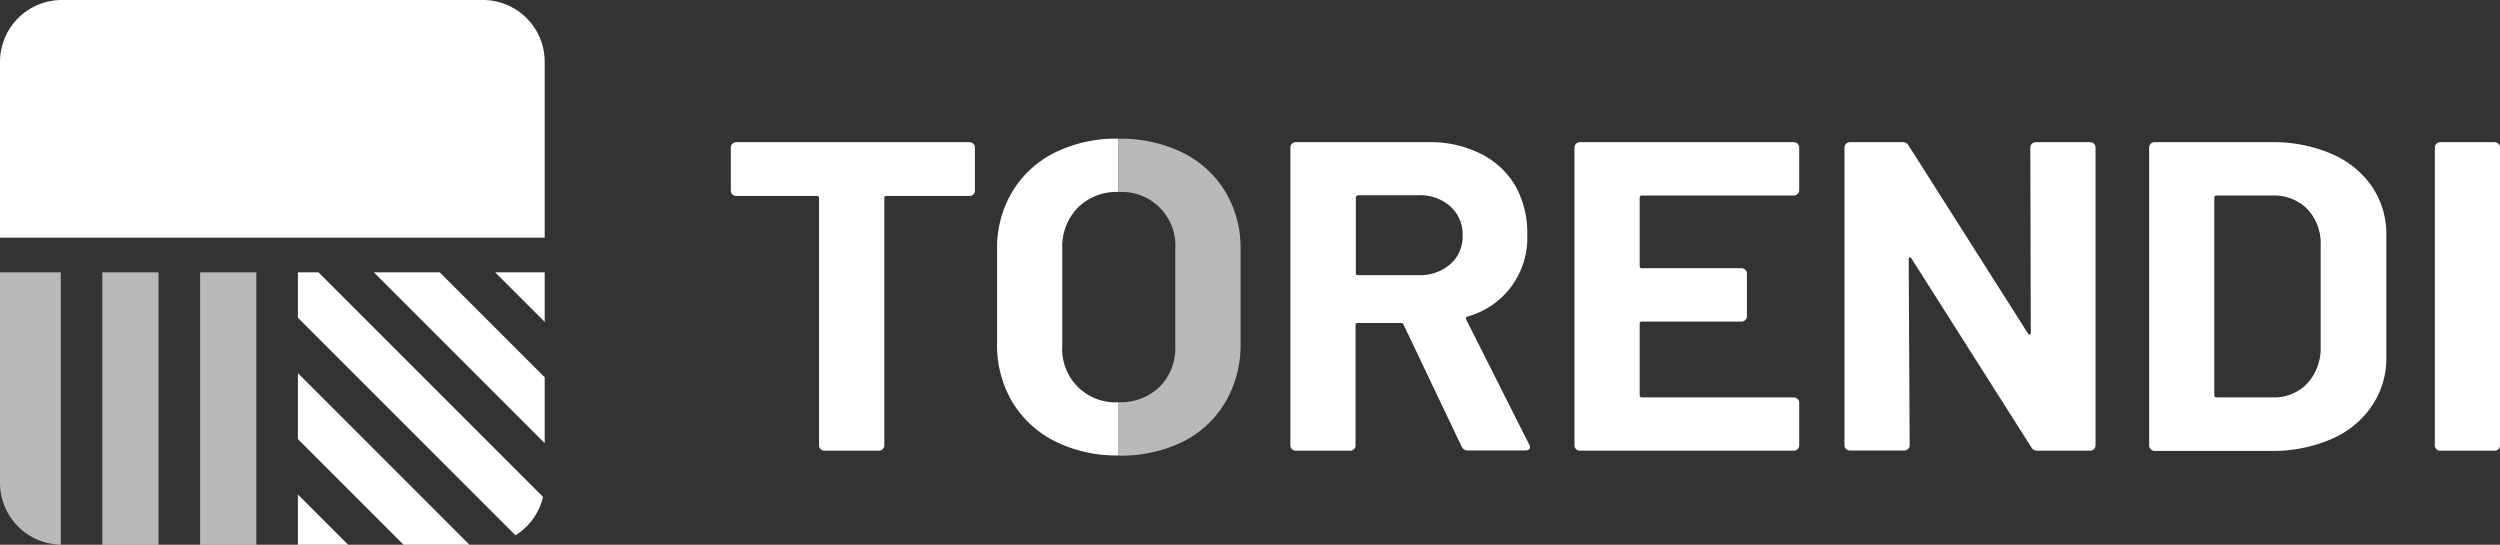
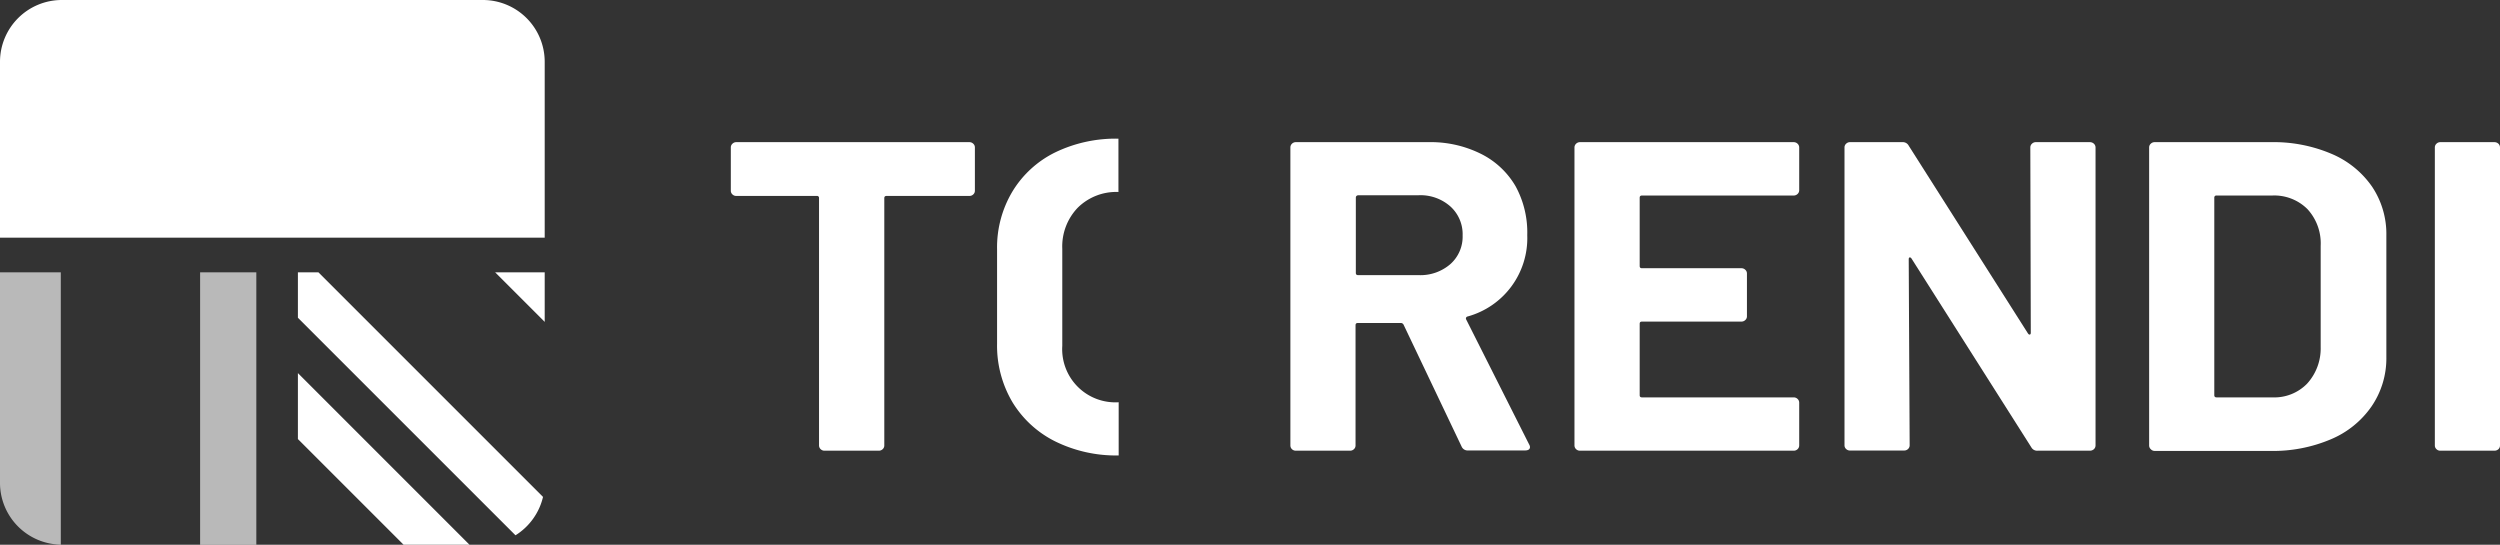
<svg xmlns="http://www.w3.org/2000/svg" viewBox="0 0 430.51 93.8">
  <rect x="0" y="0" width="430.51" height="93.8" fill="#333333" stroke="none" />
  <defs>
    <style>.cls-1,.cls-2{fill:#fff;}.cls-2{opacity:0.66;}</style>
  </defs>
  <g id="Layer_2" data-name="Layer 2">
    <g id="レイヤー_1" data-name="レイヤー 1">
      <path class="cls-1" d="M167.6,24.75a.85.85,0,0,1,.28.65v7.43a.85.85,0,0,1-.28.65.91.91,0,0,1-.67.26H152.68c-.27,0-.4.13-.4.38V76.7a.85.85,0,0,1-.28.65.93.93,0,0,1-.68.26H142a.93.93,0,0,1-.68-.26.88.88,0,0,1-.28-.65V34.12a.34.34,0,0,0-.39-.38H126.8a.91.91,0,0,1-.67-.26.85.85,0,0,1-.28-.65V25.4a.85.85,0,0,1,.28-.65.92.92,0,0,1,.67-.27h40.13A.92.92,0,0,1,167.6,24.75Z" />
      <path class="cls-1" d="M251.71,76.93l-10-21a.53.53,0,0,0-.48-.31h-7.4c-.27,0-.4.13-.4.38V76.7a.85.85,0,0,1-.28.65.92.92,0,0,1-.68.26h-9.31a.93.93,0,0,1-.68-.26.88.88,0,0,1-.27-.65V25.4a.88.88,0,0,1,.27-.65.94.94,0,0,1,.68-.27H246a19.35,19.35,0,0,1,9,2,14.22,14.22,0,0,1,6,5.61A16.59,16.59,0,0,1,263,40.5a14,14,0,0,1-10.27,14,.35.35,0,0,0-.24.53l10.82,21.48a1.08,1.08,0,0,1,.16.46q0,.6-.87.6h-9.79A1.12,1.12,0,0,1,251.71,76.93ZM233.48,34.05V47c0,.25.13.38.4.38h10.43a7.87,7.87,0,0,0,5.45-1.9,6.32,6.32,0,0,0,2.11-4.93,6.44,6.44,0,0,0-2.11-5,7.75,7.75,0,0,0-5.45-1.93H233.88C233.61,33.67,233.48,33.8,233.48,34.05Z" />
      <path class="cls-1" d="M309.55,33.4a.94.94,0,0,1-.68.27H282.76c-.27,0-.4.13-.4.38V45.81c0,.26.13.38.4.38h17.11a.94.94,0,0,1,.68.27.84.84,0,0,1,.28.64v7.36a.85.85,0,0,1-.28.65.94.94,0,0,1-.68.27H282.76c-.27,0-.4.12-.4.38V68.05c0,.26.13.38.4.38h26.11a.94.94,0,0,1,.68.27.86.86,0,0,1,.28.64V76.7a.88.88,0,0,1-.28.65.93.93,0,0,1-.68.26H272.09a.93.93,0,0,1-.68-.26.88.88,0,0,1-.28-.65V25.4a.88.88,0,0,1,.28-.65.94.94,0,0,1,.68-.27h36.78a.94.94,0,0,1,.68.27.88.88,0,0,1,.28.65v7.36A.86.86,0,0,1,309.55,33.4Z" />
      <path class="cls-1" d="M349.91,24.75a.93.93,0,0,1,.68-.27h9.31a1,1,0,0,1,.68.27.88.88,0,0,1,.28.65V76.7a.88.88,0,0,1-.28.65,1,1,0,0,1-.68.26h-9a1.14,1.14,0,0,1-1.11-.6L329.17,44.52c-.11-.15-.21-.21-.32-.19s-.16.14-.16.34l.16,32a.85.85,0,0,1-.28.65.91.91,0,0,1-.67.26h-9.32a.91.91,0,0,1-.67-.26.85.85,0,0,1-.28-.65V25.4a.85.85,0,0,1,.28-.65.92.92,0,0,1,.67-.27h9a1.15,1.15,0,0,1,1.11.61l20.54,32.34c.11.15.21.21.32.18s.16-.13.16-.34l-.08-31.87A.85.85,0,0,1,349.91,24.75Z" />
      <path class="cls-1" d="M370.37,77.35a.85.85,0,0,1-.28-.65V25.4a.85.85,0,0,1,.28-.65.93.93,0,0,1,.68-.27H391a25.46,25.46,0,0,1,10.47,2,16.09,16.09,0,0,1,7,5.65,14.64,14.64,0,0,1,2.47,8.43V61.52A14.64,14.64,0,0,1,408.38,70a16.09,16.09,0,0,1-7,5.65,25.47,25.47,0,0,1-10.47,2h-19.9A.92.92,0,0,1,370.37,77.35Zm11.34-8.92h9.64a7.87,7.87,0,0,0,5.93-2.35,9,9,0,0,0,2.35-6.3V42.32a8.71,8.71,0,0,0-2.27-6.3,8.08,8.08,0,0,0-6.09-2.35h-9.56a.35.35,0,0,0-.4.38v34C381.31,68.31,381.45,68.43,381.71,68.43Z" />
      <path class="cls-1" d="M419.57,77.35a.85.85,0,0,1-.28-.65V25.4a.85.85,0,0,1,.28-.65.92.92,0,0,1,.67-.27h9.32a1,1,0,0,1,.68.27.88.88,0,0,1,.27.65V76.7a.88.88,0,0,1-.27.65,1,1,0,0,1-.68.26h-9.32A.91.91,0,0,1,419.57,77.35Z" />
-       <path class="cls-2" d="M211,33a17.74,17.74,0,0,0-7.36-6.72,24.1,24.1,0,0,0-11-2.39v9.18a9.21,9.21,0,0,1,9.75,9.79v16.7a9.45,9.45,0,0,1-2.7,7.06,9.7,9.7,0,0,1-7,2.65v9.19a24.23,24.23,0,0,0,11-2.39A17.71,17.71,0,0,0,211,69.27a19.35,19.35,0,0,0,2.63-10.1V42.93A18.75,18.75,0,0,0,211,33Z" />
      <path class="cls-1" d="M192.64,69.27a9.16,9.16,0,0,1-9.71-9.72V42.85a9.63,9.63,0,0,1,2.67-7.09,9.43,9.43,0,0,1,7-2.7h0V23.88h0a23.92,23.92,0,0,0-10.95,2.39A17.74,17.74,0,0,0,174.33,33a18.75,18.75,0,0,0-2.63,9.94V59.17a19.13,19.13,0,0,0,2.63,10.06A18,18,0,0,0,181.69,76a23.68,23.68,0,0,0,10.95,2.43h0V69.26Z" />
      <polygon class="cls-1" points="93.8 46.9 85.27 46.9 93.8 55.43 93.8 46.9" />
      <path class="cls-1" d="M93.8,40.93V10.65A10.65,10.65,0,0,0,83.15,0H10.65A10.65,10.65,0,0,0,0,10.65V40.93Z" />
-       <polygon class="cls-1" points="51.3 85.15 51.3 93.8 59.95 93.8 51.3 85.15" />
      <path class="cls-2" d="M10.47,46.9H0V83.15A10.65,10.65,0,0,0,10.47,93.79Z" />
      <polygon class="cls-1" points="51.3 64.25 51.3 75.61 69.49 93.8 80.84 93.8 51.3 64.25" />
      <path class="cls-1" d="M88.77,92.18a10.68,10.68,0,0,0,4.74-6.61L54.84,46.9H51.3v7.82Z" />
-       <polygon class="cls-1" points="93.8 64.97 75.73 46.9 64.38 46.9 93.8 76.32 93.8 64.97" />
-       <rect class="cls-2" x="17.62" y="46.9" width="9.68" height="46.9" />
      <rect class="cls-2" x="34.46" y="46.9" width="9.68" height="46.9" />
    </g>
  </g>
</svg>